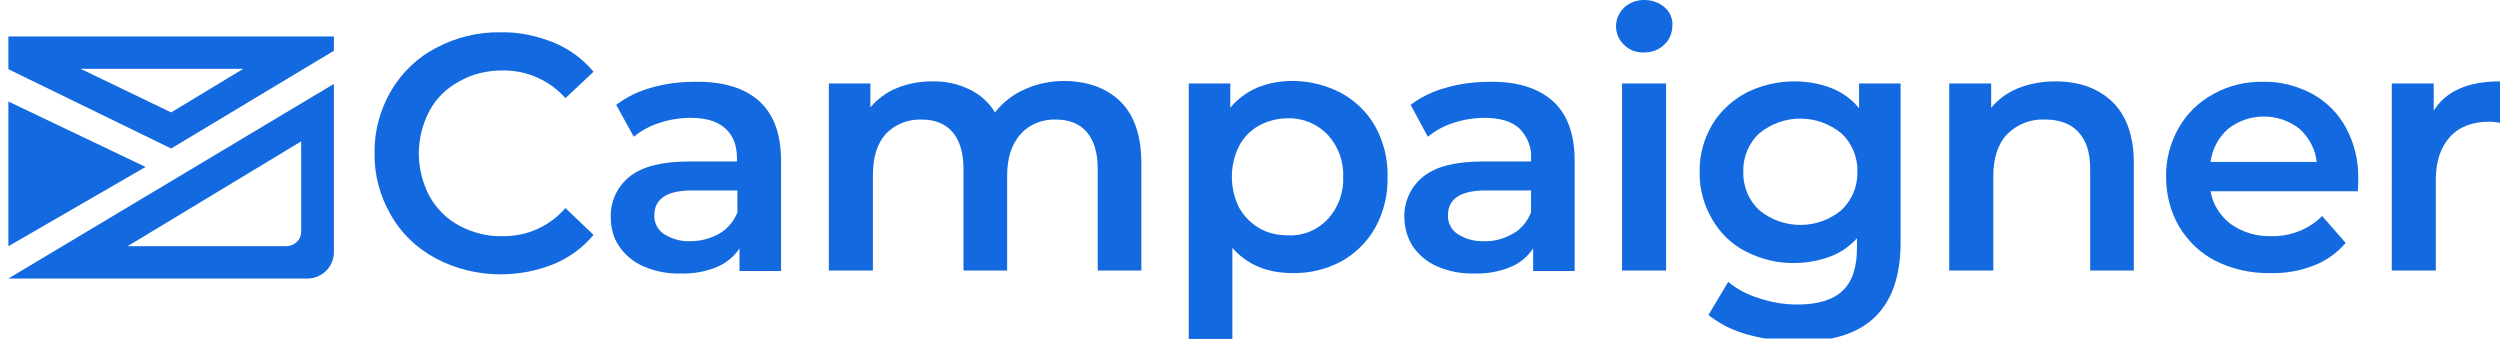
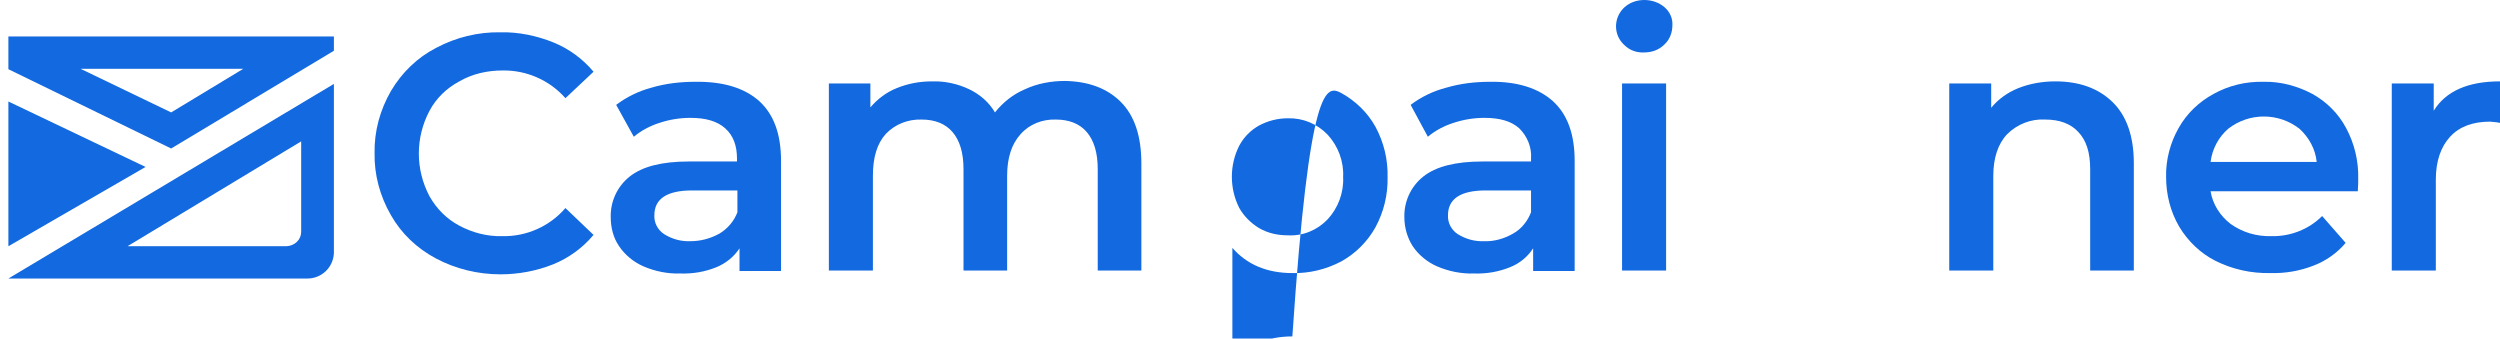
<svg xmlns="http://www.w3.org/2000/svg" version="1.1" id="Layer_1" x="0px" y="0px" viewBox="0 0 596 80.7" style="enable-background:new 0 0 596 80.7;" xml:space="preserve">
  <style type="text/css">
	.st0{fill:#1269E0;}
</style>
  <path class="st0" d="M103.9,61.6c-4.5-2.4-8.2-5.9-10.7-10.3c-2.6-4.5-4-9.6-3.9-14.8c-0.1-5.2,1.3-10.3,3.9-14.8  c2.6-4.4,6.3-8,10.8-10.3c4.7-2.5,10-3.8,15.3-3.7c4.3-0.1,8.6,0.8,12.6,2.4c3.7,1.5,7,3.9,9.6,7l-6.7,6.3c-3.8-4.3-9.3-6.7-15-6.6  c-3.6,0-7.2,0.8-10.3,2.6c-3,1.6-5.5,4-7.1,7c-3.4,6.4-3.4,14,0,20.4c1.7,3,4.1,5.4,7.1,7c3.2,1.7,6.7,2.6,10.3,2.5  c5.7,0.1,11.2-2.3,15-6.7l6.7,6.4c-2.6,3.1-5.9,5.5-9.6,7c-4,1.6-8.3,2.4-12.6,2.4C113.9,65.4,108.6,64.1,103.9,61.6z" />
  <path class="st0" d="M181,24.1c3.5,3.2,5.2,7.9,5.2,14.3v26.2h-9.9v-5.4c-1.3,2-3.3,3.6-5.5,4.5c-2.7,1.1-5.6,1.6-8.6,1.5  c-3,0.1-6-0.5-8.8-1.7c-2.3-1-4.4-2.7-5.8-4.8c-1.4-2-2-4.5-2-6.9c-0.1-3.7,1.5-7.3,4.5-9.7c3-2.4,7.7-3.6,14.1-3.6h11.5v-0.7  c0-3.1-0.9-5.5-2.8-7.2c-1.9-1.7-4.6-2.5-8.3-2.5c-2.5,0-5,0.4-7.4,1.2c-2.2,0.7-4.3,1.8-6.1,3.3l-4.2-7.6c2.5-1.9,5.4-3.3,8.4-4.1  c3.4-1,6.9-1.4,10.4-1.4C172.5,19.4,177.5,21,181,24.1z M171.5,55.7c2-1.2,3.5-3,4.3-5.1v-5.2H165c-6,0-9,2-9,5.9  c-0.1,1.8,0.8,3.5,2.3,4.5c1.9,1.2,4.1,1.8,6.3,1.7C167,57.5,169.3,56.9,171.5,55.7L171.5,55.7z" />
  <path class="st0" d="M267.2,24.3c3.3,3.3,4.9,8.2,4.9,14.7v25.5h-10.4V40.3c0-3.9-0.9-6.8-2.6-8.8s-4.2-3-7.4-3  c-3.2-0.1-6.3,1.1-8.4,3.5c-2.1,2.3-3.2,5.6-3.2,9.9v22.6h-10.4V40.3c0-3.9-0.9-6.8-2.6-8.8c-1.7-2-4.2-3-7.4-3  c-3.2-0.1-6.3,1.1-8.5,3.4c-2.1,2.3-3.1,5.6-3.1,10v22.6h-10.5V19.9h9.9v5.7c1.7-2,3.8-3.6,6.3-4.6c2.7-1.1,5.5-1.6,8.4-1.6  c3.1-0.1,6.2,0.6,8.9,1.9c2.5,1.2,4.7,3.1,6.1,5.5c1.9-2.4,4.3-4.3,7.1-5.5c3-1.4,6.3-2,9.6-2C259.4,19.4,263.9,21,267.2,24.3z" />
-   <path class="st0" d="M319.8,22.2c3.4,1.9,6.2,4.6,8.1,8c2,3.7,3,7.8,2.9,12c0.1,4.2-0.9,8.3-2.9,12c-1.9,3.4-4.7,6.2-8.1,8.1  c-3.6,1.9-7.6,2.9-11.7,2.8c-6,0-10.8-2-14.3-6v21.7h-10.4V19.9h9.9v5.8c1.7-2.1,3.9-3.7,6.4-4.8c2.7-1.1,5.5-1.6,8.4-1.6  C312.2,19.3,316.2,20.3,319.8,22.2z M316.5,52.3c2.5-2.7,3.9-6.4,3.7-10.1c0.2-3.7-1.2-7.4-3.7-10.1c-2.5-2.6-5.9-4-9.5-3.9  c-2.4,0-4.7,0.6-6.8,1.7c-2,1.1-3.7,2.8-4.8,4.9c-2.3,4.6-2.3,10.1,0,14.7c1.1,2,2.8,3.7,4.8,4.9c2.1,1.2,4.4,1.7,6.8,1.7  C310.6,56.3,314,54.9,316.5,52.3z" />
+   <path class="st0" d="M319.8,22.2c3.4,1.9,6.2,4.6,8.1,8c2,3.7,3,7.8,2.9,12c0.1,4.2-0.9,8.3-2.9,12c-1.9,3.4-4.7,6.2-8.1,8.1  c-3.6,1.9-7.6,2.9-11.7,2.8c-6,0-10.8-2-14.3-6v21.7h-10.4h9.9v5.8c1.7-2.1,3.9-3.7,6.4-4.8c2.7-1.1,5.5-1.6,8.4-1.6  C312.2,19.3,316.2,20.3,319.8,22.2z M316.5,52.3c2.5-2.7,3.9-6.4,3.7-10.1c0.2-3.7-1.2-7.4-3.7-10.1c-2.5-2.6-5.9-4-9.5-3.9  c-2.4,0-4.7,0.6-6.8,1.7c-2,1.1-3.7,2.8-4.8,4.9c-2.3,4.6-2.3,10.1,0,14.7c1.1,2,2.8,3.7,4.8,4.9c2.1,1.2,4.4,1.7,6.8,1.7  C310.6,56.3,314,54.9,316.5,52.3z" />
  <path class="st0" d="M370.2,24.1c3.5,3.2,5.2,7.9,5.2,14.3v26.2h-9.9v-5.4c-1.3,2-3.2,3.6-5.5,4.5c-2.7,1.1-5.6,1.6-8.6,1.5  c-3,0.1-6-0.5-8.8-1.7c-2.3-1-4.4-2.7-5.8-4.8c-1.3-2-2-4.5-2-6.9c-0.1-3.7,1.5-7.3,4.5-9.7c3-2.4,7.7-3.6,14.1-3.6H365v-0.7  c0.2-2.7-0.9-5.3-2.8-7.2c-1.9-1.7-4.6-2.5-8.3-2.5c-2.5,0-5,0.4-7.4,1.2c-2.2,0.7-4.3,1.8-6.1,3.3l-4.1-7.6  c2.5-1.9,5.4-3.3,8.5-4.1c3.4-1,6.9-1.4,10.4-1.4C361.7,19.4,366.7,21,370.2,24.1z M360.7,55.7c2-1.1,3.5-3,4.3-5.1v-5.2h-10.8  c-6,0-9,2-9,5.9c-0.1,1.8,0.8,3.5,2.3,4.5c1.9,1.2,4.1,1.8,6.3,1.7C356.2,57.6,358.6,56.9,360.7,55.7z" />
  <path class="st0" d="M387.2,10.7c-2.5-2.3-2.6-6.2-0.2-8.7c0.1-0.1,0.2-0.2,0.2-0.2c1.3-1.2,3-1.8,4.8-1.8c1.8,0,3.5,0.6,4.8,1.7  c1.3,1.1,2,2.7,1.9,4.3c0,1.7-0.6,3.4-1.9,4.6c-1.3,1.3-3,1.9-4.8,1.9C390.2,12.6,388.5,12,387.2,10.7z M386.7,19.9h10.5v44.6h-10.5  V19.9z" />
-   <path class="st0" d="M453.1,19.9v37.9c0,15.7-8,23.6-24.1,23.6c-4.1,0-8.2-0.5-12.2-1.6c-3.5-0.9-6.7-2.5-9.5-4.7l4.7-7.9  c2.2,1.8,4.7,3.1,7.4,3.9c2.9,1,6,1.5,9.1,1.5c4.9,0,8.5-1.1,10.8-3.3c2.3-2.2,3.4-5.6,3.4-10.2v-2.3c-1.8,2-4,3.5-6.5,4.4  c-2.7,1-5.6,1.5-8.4,1.5c-4,0.1-7.9-0.9-11.5-2.7c-3.4-1.7-6.2-4.4-8.1-7.7c-2-3.4-3.1-7.3-3-11.3c-0.1-4,1-7.9,3-11.3  c1.9-3.2,4.8-5.8,8.1-7.6c3.6-1.8,7.5-2.7,11.5-2.7c3,0,6,0.5,8.8,1.6c2.6,1,4.9,2.7,6.6,4.8v-5.9H453.1z M439,50.1  c2.5-2.4,3.9-5.7,3.8-9.2c0.1-3.4-1.3-6.8-3.8-9.1c-5.7-4.7-13.9-4.7-19.6,0c-2.5,2.3-3.9,5.7-3.8,9.1c-0.1,3.5,1.3,6.9,3.8,9.2  C425.1,54.8,433.3,54.8,439,50.1z" />
  <path class="st0" d="M503.6,24.3c3.4,3.3,5.1,8.2,5.1,14.6v25.6h-10.4V40.3c0-3.9-0.9-6.8-2.8-8.8c-1.8-2-4.5-3-7.9-3  c-3.4-0.2-6.7,1.1-9.1,3.5c-2.2,2.3-3.3,5.7-3.3,10v22.5h-10.5V19.9h10v5.8c1.7-2.1,4-3.7,6.5-4.7c2.8-1.1,5.8-1.6,8.8-1.6  C495.6,19.4,500.2,21,503.6,24.3z" />
  <path class="st0" d="M562.1,45.6H527c0.5,3.1,2.3,5.9,4.8,7.8c2.8,2,6.2,3,9.7,2.9c4.5,0.1,8.9-1.6,12.1-4.8l5.6,6.4  c-2,2.4-4.7,4.3-7.6,5.4c-3.3,1.3-6.8,1.9-10.4,1.8c-4.5,0.1-9-0.9-13-2.9c-3.6-1.8-6.6-4.7-8.7-8.2c-2.1-3.6-3.1-7.7-3.1-11.8  c-0.1-4.1,1-8.2,3-11.7c1.9-3.4,4.8-6.2,8.3-8.1c3.6-2,7.7-3,11.9-2.9c4.1-0.1,8.1,1,11.7,2.9c3.4,1.9,6.2,4.7,8,8.1  c2,3.7,3,7.9,2.9,12.1C562.2,43.2,562.2,44.2,562.1,45.6z M531.2,30.7c-2.3,2-3.8,4.8-4.2,7.9h25.3c-0.3-3-1.8-5.8-4.1-7.9  C543.2,26.8,536.2,26.8,531.2,30.7L531.2,30.7z" />
  <path class="st0" d="M596,19.4v9.9c-0.8-0.2-1.6-0.2-2.4-0.3c-4.1,0-7.3,1.2-9.5,3.6s-3.4,5.8-3.4,10.2v21.7h-10.5V19.9h10v6.5  C583.1,21.7,588.4,19.4,596,19.4z" />
  <polygon class="st0" points="34.7,39.8 2,24.2 2,58.7 " />
  <path class="st0" d="M2,66.4h71.1c3.4,0.1,6.3-2.5,6.5-6c0,0,0,0,0,0V20L2,66.4z M68.3,58.7H30.4l41.4-25v21.6  C71.8,57.1,70.3,58.6,68.3,58.7z" />
  <path class="st0" d="M2,8.7v7.8l38.8,18.9l38.8-23.3V8.7H2z M40.8,26.8L19.2,16.4H58L40.8,26.8z" />
</svg>